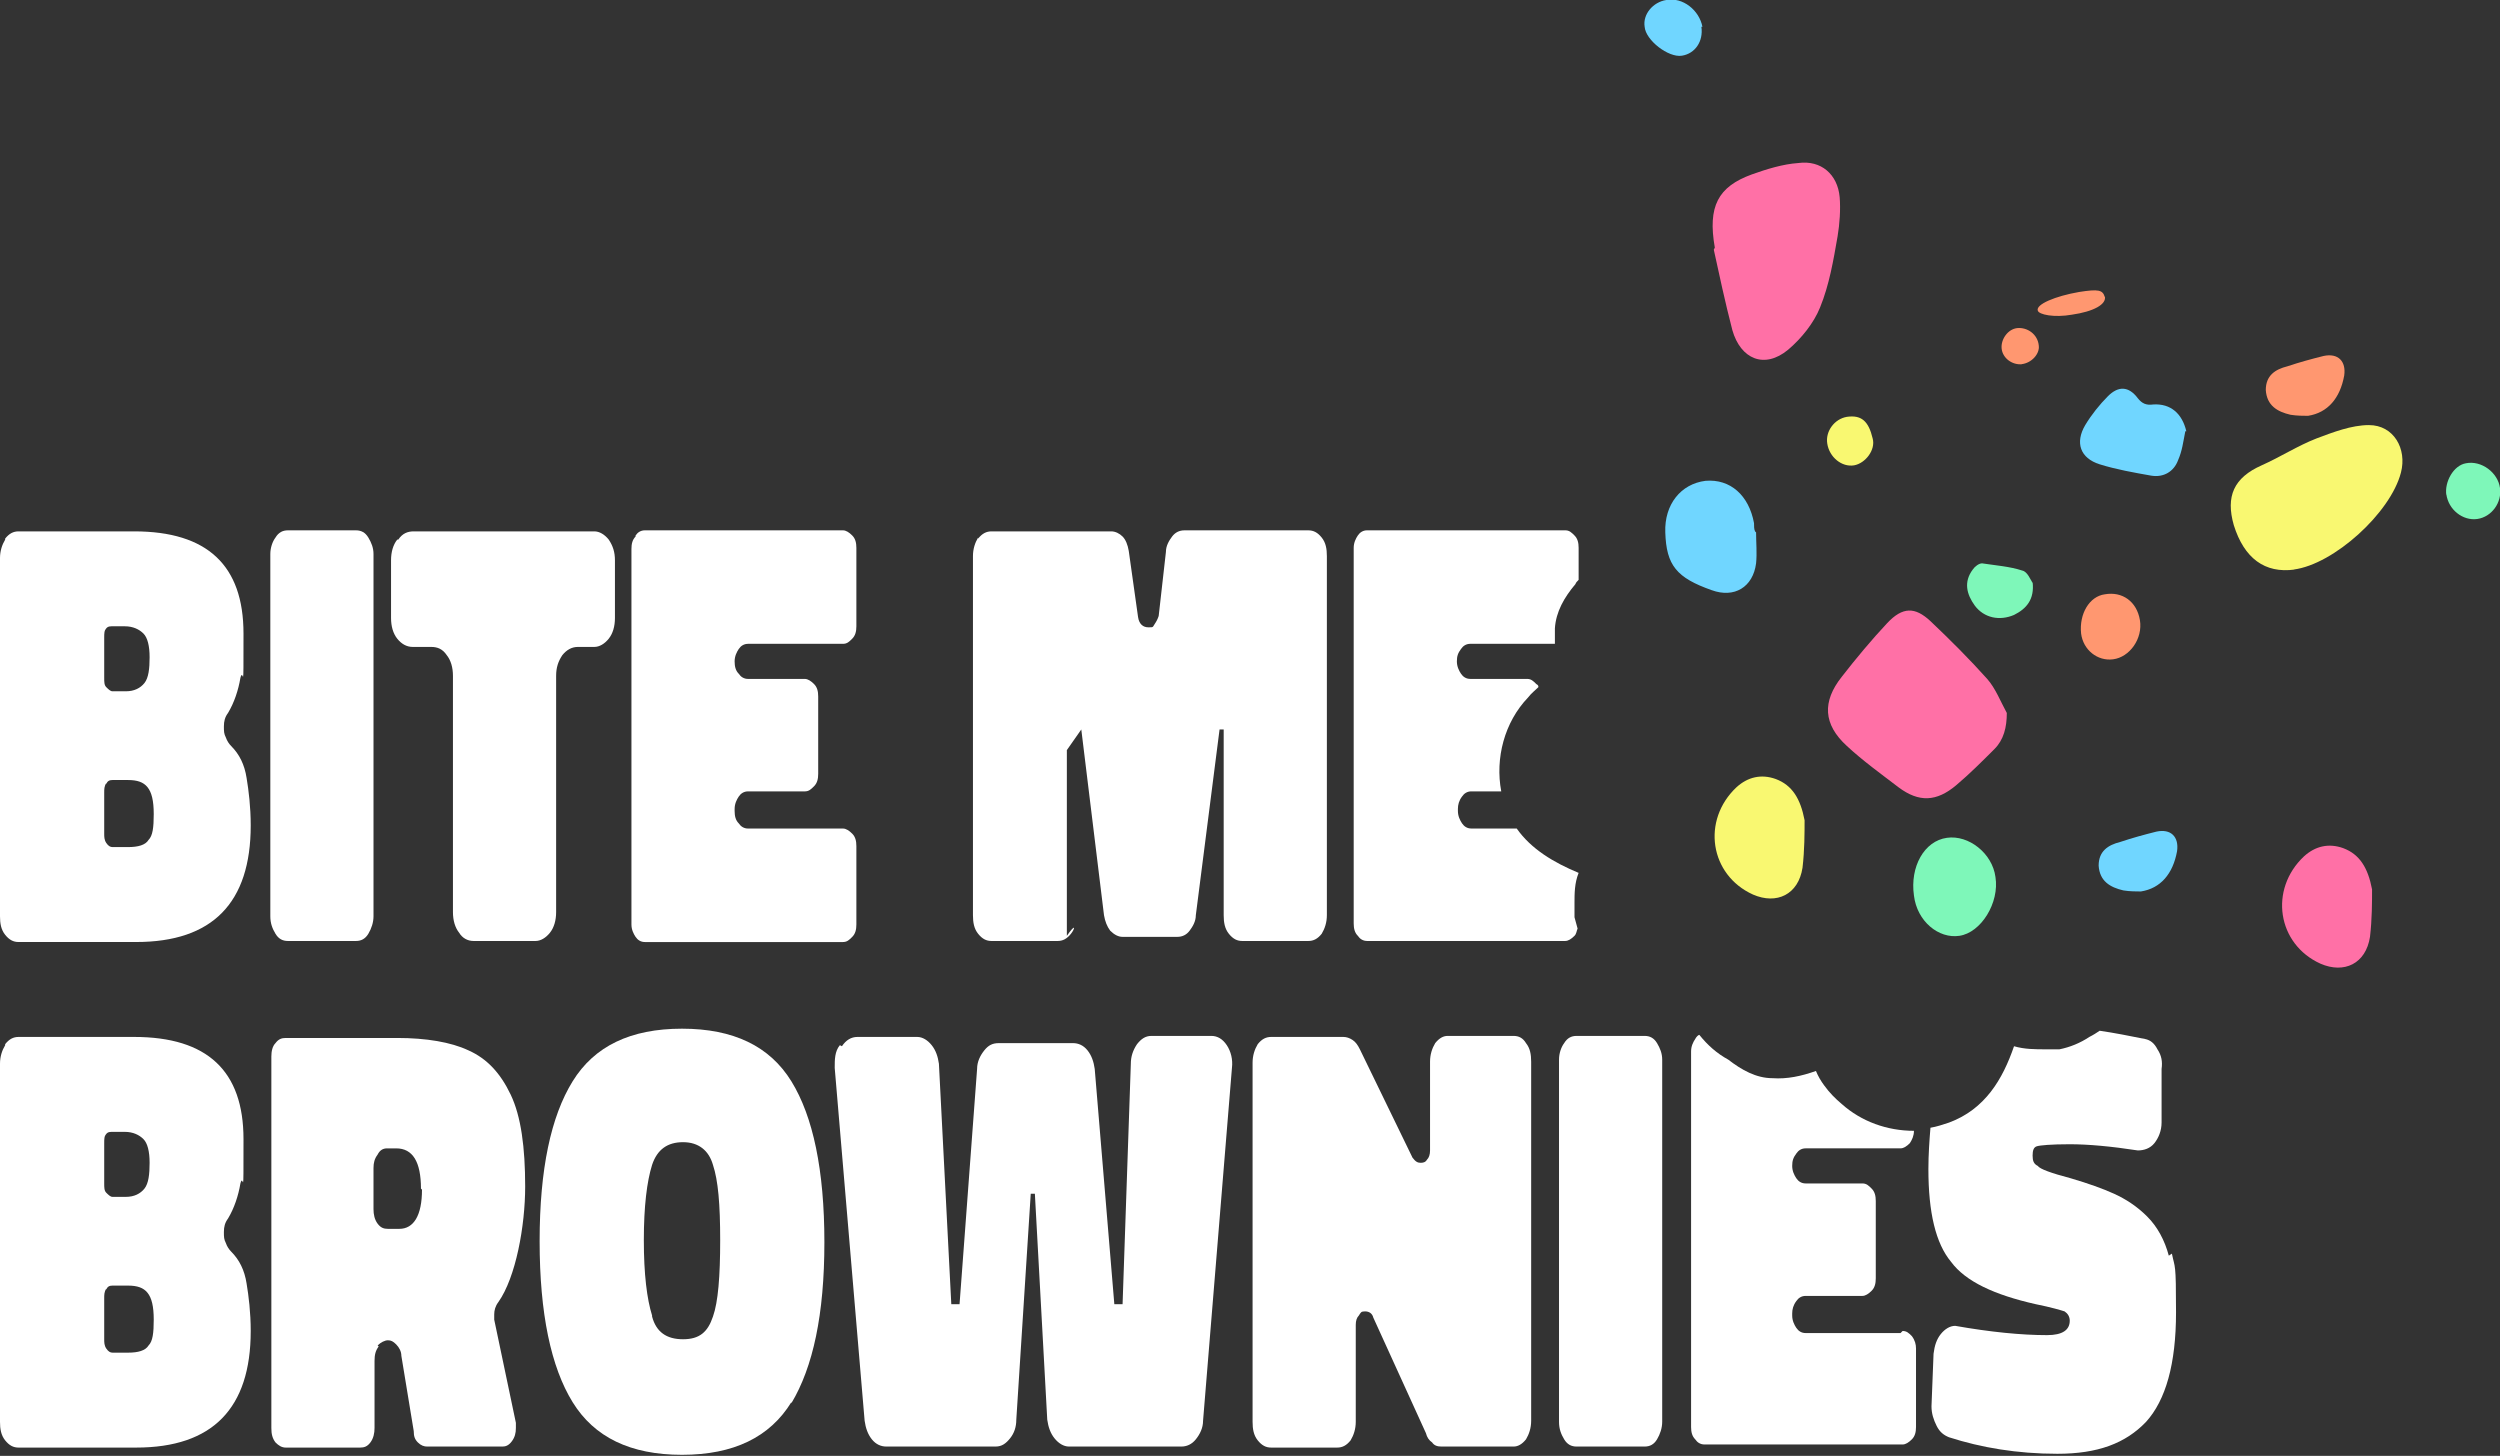
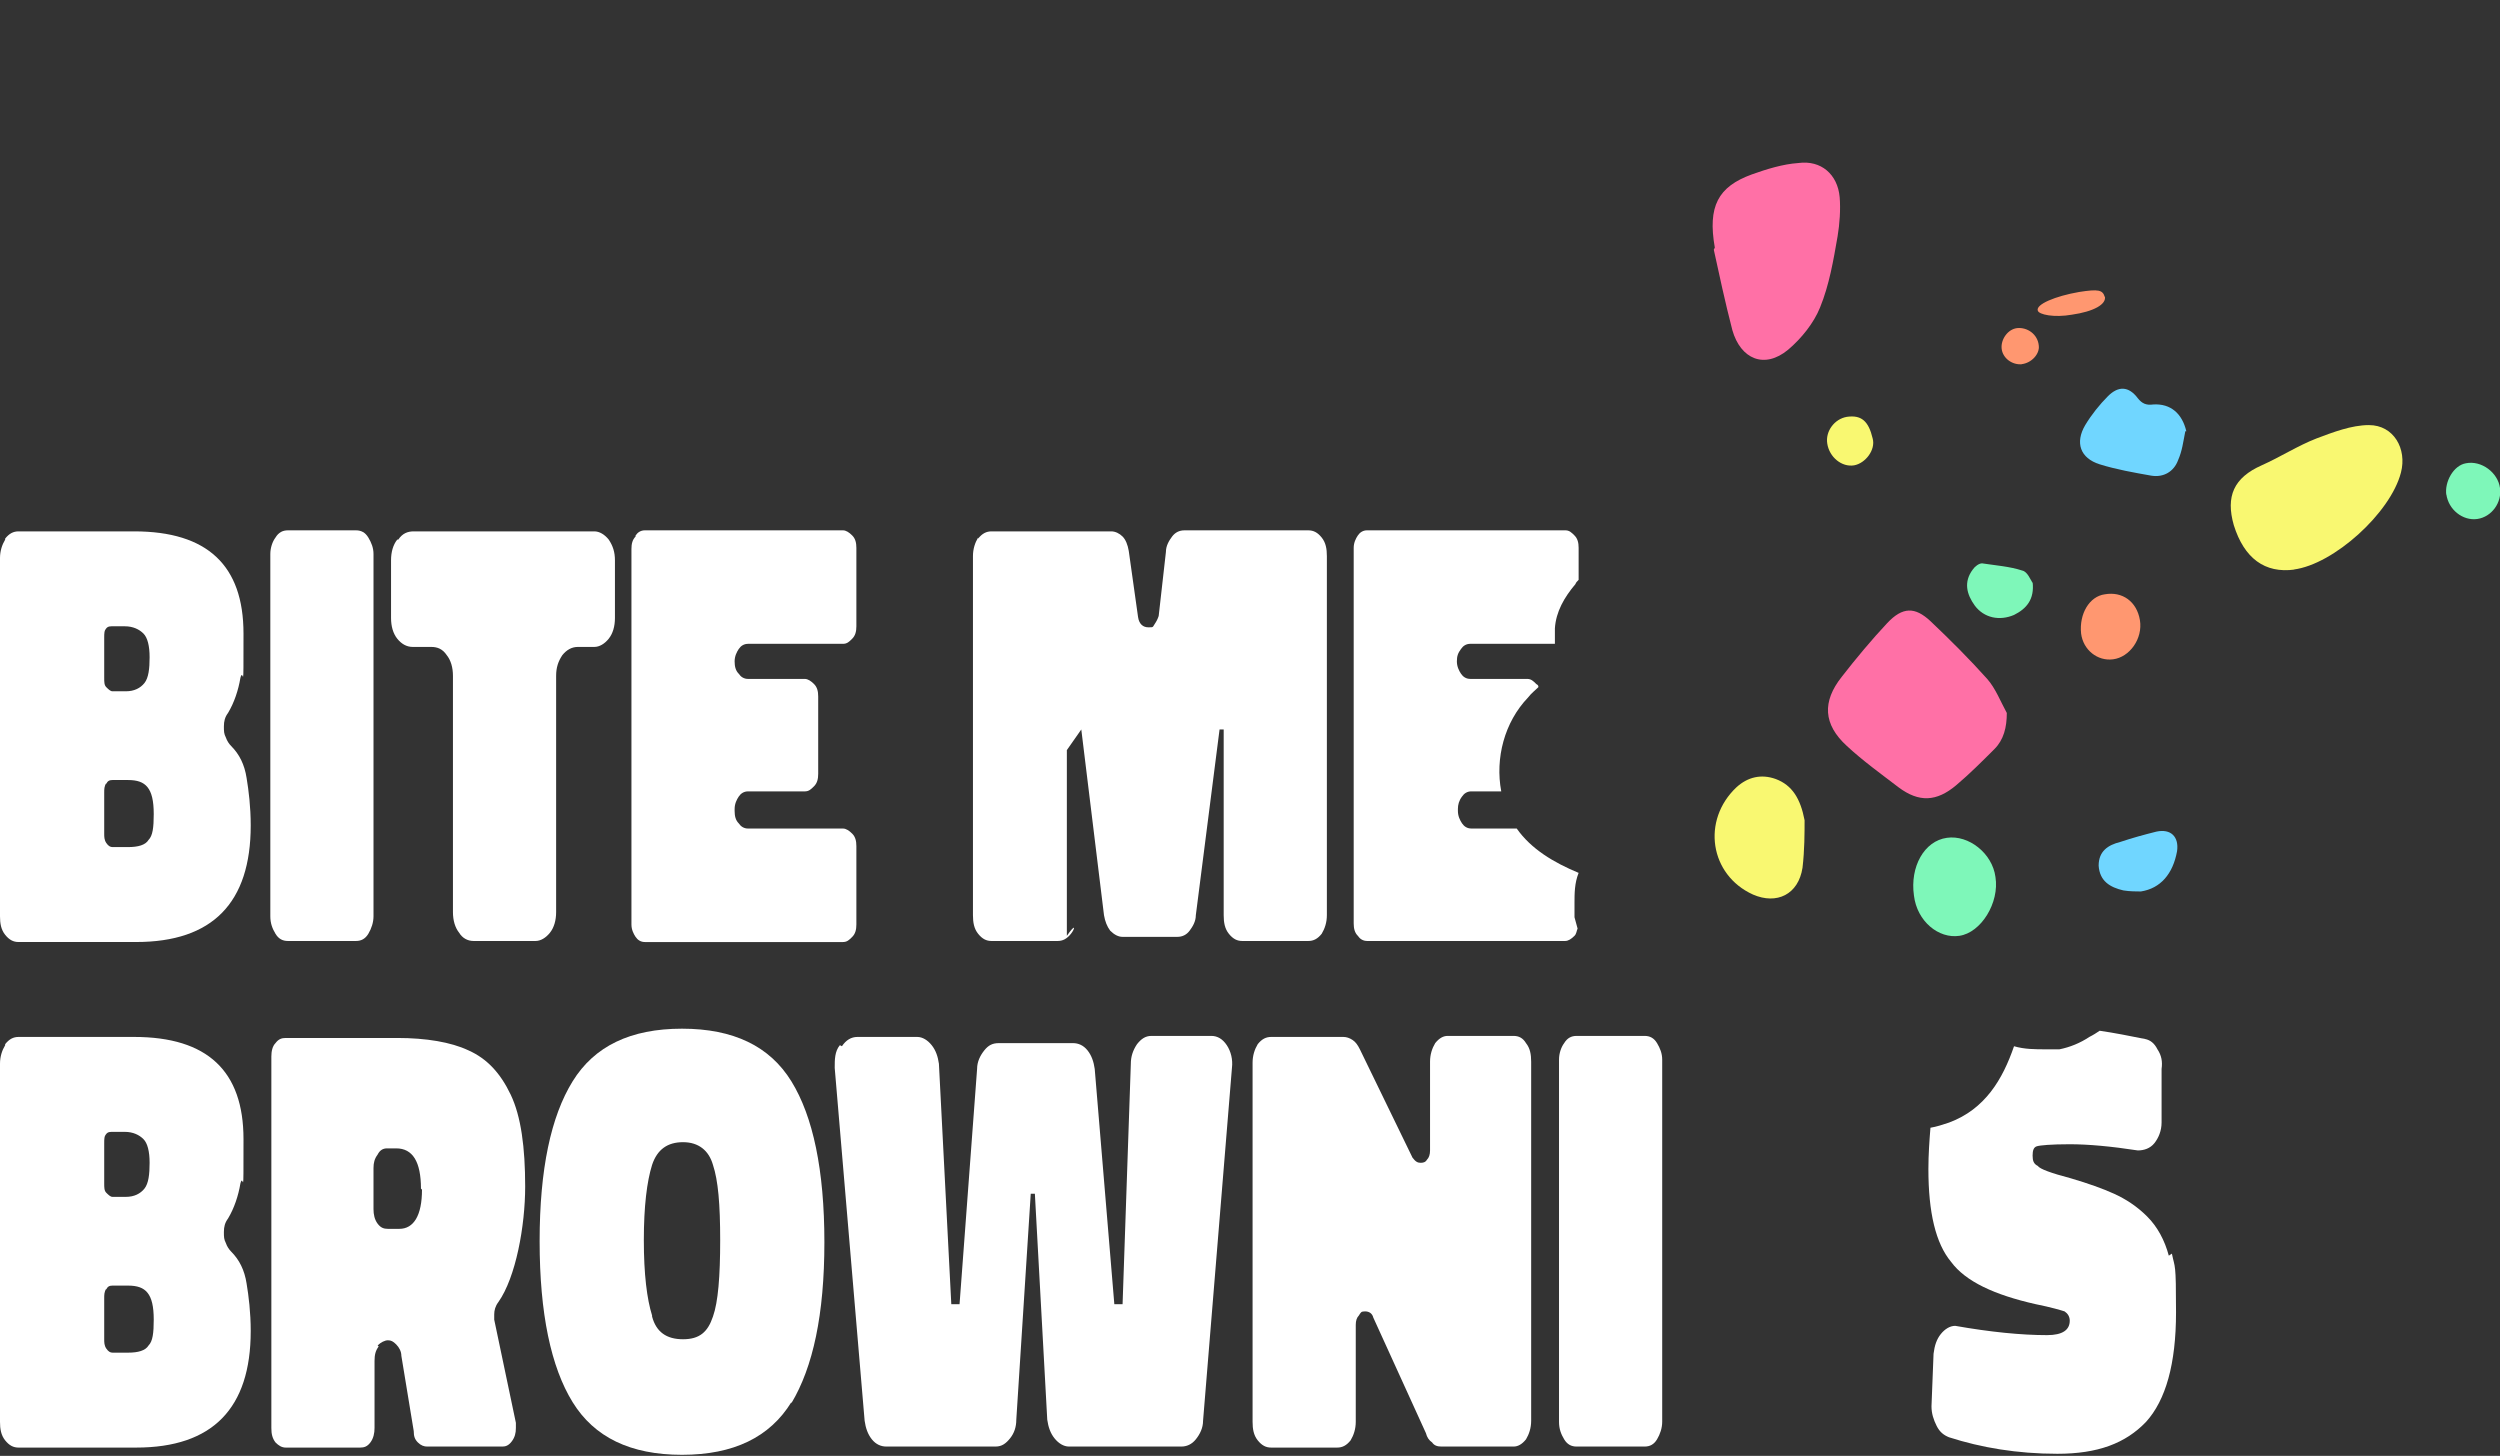
<svg xmlns="http://www.w3.org/2000/svg" id="a" width="242.3" height="141.1" viewBox="0 0 242.3 141.1">
  <rect x="0" y="0" width="242.3" height="141.1" fill="#333333" stroke="none" />
  <path d="M166.2,24c-.7-4,.3-5.9,3.6-7.1,1.4-.5,3-1,4.5-1.1,2.2-.3,3.8,1.1,4,3.3.1,1.2,0,2.6-.2,3.8-.4,2.3-.8,4.7-1.7,6.9-.6,1.5-1.8,3-3.1,4.1-2.3,1.9-4.6.9-5.4-1.9-.7-2.7-1.3-5.5-1.8-7.8Z" style="fill:#ff70a6; stroke-width:0px;" />
  <path d="M222.4,55.2c-2.9.4-4.9-1.1-5.9-4.3-.8-2.8,0-4.6,2.7-5.8,1.8-.8,3.5-1.9,5.3-2.6,1.6-.6,3.4-1.3,5.1-1.3,2.4,0,3.7,2.3,3.1,4.6-1,3.9-6.5,8.9-10.4,9.4Z" style="fill:#f9f871; stroke-width:0px;" />
-   <path d="M229.9,86.2c0,1.2,0,2.9-.2,4.6-.4,2.6-2.5,3.6-4.8,2.6-4.2-1.9-5-7.2-1.6-10.4,1.1-1,2.4-1.3,3.8-.8,1.6.6,2.4,1.9,2.8,4Z" style="fill:#ff70a6; stroke-width:0px;" />
-   <path d="M170.2,51.6c0,1,.1,2,0,3-.3,2.3-2.1,3.4-4.3,2.6-3.4-1.2-4.4-2.4-4.5-5.6-.1-2.7,1.5-4.7,3.9-5,2.4-.2,4.2,1.4,4.7,4.1,0,.3,0,.6.1.8,0,0,0,0,0,0Z" style="fill:#70d6ff; stroke-width:0px;" />
  <path d="M193.4,85c.4,2.5-1.4,5.4-3.5,5.7-2,.3-4.1-1.4-4.4-3.9-.4-2.8,1-5.3,3.2-5.6,2.1-.3,4.4,1.5,4.7,3.8Z" style="fill:#7ef7b9; stroke-width:0px;" />
-   <path d="M223.6,40.3c-.3,0-1,0-1.6-.1-1.3-.3-2.3-.9-2.4-2.4,0-1.4.9-2,2.1-2.3,1.2-.4,2.3-.7,3.5-1,1.4-.3,2.2.5,2,1.9-.4,2.2-1.6,3.6-3.5,3.9Z" style="fill:#ff9770; stroke-width:0px;" />
  <path d="M204,57.6c1.7-.3,3.1.7,3.4,2.5.3,1.8-1,3.6-2.6,3.8-1.5.2-2.9-.9-3.1-2.5-.2-1.9.8-3.6,2.3-3.8Z" style="fill:#ff9770; stroke-width:0px;" />
  <path d="M197,56.4c.2,1.7-.6,2.6-1.8,3.2-1.4.6-2.9.3-3.8-.9-.8-1.1-1.1-2.3-.2-3.5.2-.3.6-.6.9-.6,1.3.2,2.7.3,3.9.7.5.1.8.9,1,1.2Z" style="fill:#7ef7b9; stroke-width:0px;" />
-   <path d="M164.9,2.6c.2,1.4-.6,2.6-1.9,2.8-1.3.2-3.5-1.5-3.6-2.8-.2-1.2.8-2.4,2.1-2.6,1.6-.3,3.2,1,3.5,2.6Z" style="fill:#70d6ff; stroke-width:0px;" />
  <path d="M237.1,48c-.2-1.3.7-2.9,1.9-3.1,1.5-.3,3.1.9,3.3,2.4.2,1.4-.8,2.8-2.2,3-1.4.2-2.8-.9-3-2.4Z" style="fill:#7ef7b9; stroke-width:0px;" />
  <path d="M174.9,79.5c0,1.2,0,2.9-.2,4.6-.4,2.6-2.5,3.6-4.8,2.6-4.2-1.9-5-7.2-1.6-10.4,1.1-1,2.4-1.3,3.8-.8,1.6.6,2.4,1.9,2.8,4Z" style="fill:#f9f871; stroke-width:0px;" />
  <path d="M207.4,86.4c-.3,0-1,0-1.6-.1-1.3-.3-2.3-.9-2.4-2.4,0-1.4.9-2,2.1-2.3,1.2-.4,2.3-.7,3.5-1,1.4-.3,2.2.5,2,1.9-.4,2.2-1.6,3.6-3.5,3.9Z" style="fill:#70d6ff; stroke-width:0px;" />
  <path d="M194.5,69.1c0,1.4-.3,2.6-1.2,3.5-1.2,1.2-2.4,2.4-3.7,3.5-1.9,1.6-3.6,1.7-5.6.2-1.7-1.3-3.5-2.6-5-4-2.3-2.1-2.4-4.3-.5-6.7,1.4-1.8,2.9-3.6,4.4-5.2,1.5-1.6,2.7-1.6,4.2-.2,1.9,1.8,3.8,3.7,5.5,5.6.8.9,1.3,2.2,1.9,3.3Z" style="fill:#ff70a6; stroke-width:0px;" />
  <path d="M211.8,41.8c-.2,1-.3,1.9-.7,2.8-.4,1.1-1.4,1.7-2.6,1.5-1.7-.3-3.4-.6-5-1.1-1.9-.6-2.4-2.1-1.4-3.8.6-1,1.4-2,2.2-2.8,1-1,2-1,2.9.2.4.5.8.7,1.5.6,1.7-.1,2.8.9,3.2,2.6Z" style="fill:#70d6ff; stroke-width:0px;" />
  <path d="M179,40.4c1.4-.2,2.1.4,2.5,2.1.3,1.1-.7,2.4-1.8,2.6-1.2.2-2.4-.8-2.6-2.1-.2-1.2.7-2.4,1.9-2.6Z" style="fill:#f9f871; stroke-width:0px;" />
  <path d="M204,28.7c.2.8-1.1,1.5-3.2,1.8-1.7.3-3.2,0-3.3-.4-.2-.6,1.7-1.4,4-1.8,1.9-.3,2.3-.2,2.5.5Z" style="fill:#ff9770; stroke-width:0px;" />
  <path d="M196,35.3c-1,.1-1.9-.6-2-1.5-.1-.9.6-1.9,1.5-2,1-.1,2,.6,2.1,1.7.1.8-.7,1.7-1.7,1.8Z" style="fill:#ff9770; stroke-width:0px;" />
  <path d="M.5,52.2c.4-.5.8-.7,1.3-.7h11.2c7.1,0,10.6,3.3,10.6,9.9s0,3.1-.3,4.3c-.2,1.2-.6,2.4-1.2,3.4-.3.4-.4.8-.4,1.3s0,.7.2,1.1c.1.3.3.6.5.8.8.8,1.3,1.8,1.5,3.1.2,1.2.4,2.8.4,4.6,0,7.5-3.7,11.3-11.1,11.3H1.8c-.5,0-.9-.2-1.3-.7-.4-.5-.5-1.1-.5-1.8v-34.7c0-.7.2-1.3.5-1.8ZM10.3,60.9c-.2.2-.2.5-.2.9v3.9c0,.4,0,.7.2.9.2.2.4.4.6.4h1.3c.8,0,1.4-.3,1.8-.8.4-.5.5-1.4.5-2.5s-.2-1.9-.6-2.3-1-.7-1.8-.7h-1.3c-.3,0-.5.1-.6.4ZM10.3,75.9c-.2.3-.2.6-.2.9v4c0,.3,0,.6.2.9.2.3.4.4.6.4h1.5c1,0,1.7-.2,2-.7.4-.4.5-1.2.5-2.5s-.2-2.1-.6-2.6c-.4-.5-1-.7-1.9-.7h-1.5c-.3,0-.5.1-.6.4Z" style="fill:#fff; stroke-width:0px;" />
  <path d="M26.7,52.1c.3-.5.7-.7,1.2-.7h6.6c.5,0,.9.2,1.2.7.3.5.5,1,.5,1.6v35.1c0,.6-.2,1.2-.5,1.7-.3.5-.7.7-1.2.7h-6.6c-.5,0-.9-.2-1.2-.7-.3-.5-.5-1-.5-1.7v-35.1c0-.6.2-1.2.5-1.6Z" style="fill:#fff; stroke-width:0px;" />
  <path d="M38.6,52.3c.4-.6.9-.8,1.5-.8h17.5c.5,0,1,.3,1.4.8.4.6.6,1.2.6,2v5.6c0,.8-.2,1.5-.6,2-.4.5-.9.8-1.4.8h-1.6c-.6,0-1.1.3-1.5.8-.4.6-.6,1.2-.6,2v22.9c0,.8-.2,1.5-.6,2s-.9.8-1.4.8h-6c-.6,0-1.1-.3-1.4-.8-.4-.5-.6-1.2-.6-2v-22.9c0-.8-.2-1.5-.6-2-.4-.6-.9-.8-1.5-.8h-1.8c-.6,0-1.1-.3-1.5-.8-.4-.5-.6-1.2-.6-2v-5.6c0-.8.2-1.5.6-2Z" style="fill:#fff; stroke-width:0px;" />
  <path d="M61.6,51.9c.2-.3.5-.5.9-.5h19.2c.3,0,.6.2.9.5.3.3.4.7.4,1.2v7.6c0,.5-.1.9-.4,1.2-.3.3-.5.5-.9.5h-9.2c-.4,0-.7.2-.9.5-.2.3-.4.7-.4,1.2s.1.9.4,1.2c.2.3.5.5.9.5h5.5c.3,0,.6.2.9.5.3.3.4.7.4,1.2v7.5c0,.5-.1.9-.4,1.2-.3.3-.5.5-.9.5h-5.5c-.4,0-.7.2-.9.5-.2.3-.4.7-.4,1.2v.2c0,.5.1.9.4,1.2.2.3.5.5.9.5h9.2c.3,0,.6.2.9.5.3.3.4.7.4,1.2v7.6c0,.5-.1.9-.4,1.2-.3.3-.5.5-.9.5h-19.2c-.4,0-.7-.2-.9-.5-.2-.3-.4-.7-.4-1.2v-36.4c0-.5.1-.9.4-1.2Z" style="fill:#fff; stroke-width:0px;" />
  <path d="M94.8,52.2c.4-.5.8-.7,1.3-.7h11.6c.4,0,.8.2,1.1.5s.5.8.6,1.4l.9,6.4c.1.7.5,1,1,1s.4,0,.6-.3.3-.5.4-.8l.7-6.2c0-.6.3-1.1.6-1.5.3-.4.7-.6,1.2-.6h12c.5,0,.9.2,1.3.7.4.5.5,1.1.5,1.8v34.8c0,.7-.2,1.3-.5,1.8-.4.5-.8.7-1.3.7h-6.4c-.5,0-.9-.2-1.3-.7-.4-.5-.5-1.1-.5-1.8v-18h-.4l-2.3,18c0,.6-.3,1.1-.6,1.5-.3.4-.7.6-1.2.6h-5.3c-.4,0-.8-.2-1.2-.6-.3-.4-.5-.9-.6-1.5l-2.2-18-1.4,2v18c.9-1.3.8-.7.4-.2-.4.5-.8.7-1.3.7h-6.4c-.5,0-.9-.2-1.3-.7-.4-.5-.5-1.1-.5-1.8v-34.8c0-.7.2-1.3.5-1.8Z" style="fill:#fff; stroke-width:0px;" />
  <path d="M.5,101.2c.4-.5.8-.7,1.3-.7h11.2c7.1,0,10.6,3.3,10.6,9.9s0,3.1-.3,4.3c-.2,1.2-.6,2.4-1.2,3.4-.3.4-.4.8-.4,1.3s0,.7.2,1.1c.1.3.3.6.5.8.8.8,1.3,1.8,1.5,3.1.2,1.2.4,2.8.4,4.6,0,7.5-3.7,11.3-11.1,11.3H1.8c-.5,0-.9-.2-1.3-.7-.4-.5-.5-1.1-.5-1.8v-34.7c0-.7.2-1.3.5-1.8ZM10.3,109.9c-.2.2-.2.5-.2.9v3.9c0,.4,0,.7.2.9.2.2.4.4.6.4h1.3c.8,0,1.4-.3,1.8-.8.4-.5.5-1.4.5-2.5s-.2-1.9-.6-2.3-1-.7-1.8-.7h-1.3c-.3,0-.5.1-.6.4ZM10.3,124.9c-.2.3-.2.6-.2.9v4c0,.3,0,.6.2.9.2.3.4.4.6.4h1.5c1,0,1.7-.2,2-.7.4-.4.5-1.2.5-2.5s-.2-2.1-.6-2.6c-.4-.5-1-.7-1.9-.7h-1.5c-.3,0-.5.1-.6.4Z" style="fill:#fff; stroke-width:0px;" />
  <path d="M36.7,130.5c-.3.4-.4.8-.4,1.4v6.5c0,.5-.1,1-.4,1.4-.3.4-.6.5-1,.5h-7.2c-.4,0-.7-.2-1-.5-.3-.4-.4-.8-.4-1.4v-36c0-.5.1-1,.4-1.3.3-.4.6-.5,1-.5h10.8c2.8,0,5.2.4,6.9,1.2,1.8.8,3.1,2.2,4.1,4.3,1,2.1,1.4,5.1,1.4,8.9s-.9,8.8-2.6,11.2c-.3.4-.4.8-.4,1.2s0,.4,0,.5l2.1,10c0,.1,0,.3,0,.5,0,.5-.1.9-.4,1.3-.3.4-.6.5-.9.5h-7.3c-.3,0-.6-.1-.9-.4-.3-.3-.4-.6-.4-1.1l-1.2-7.3c0-.4-.2-.8-.5-1.1-.3-.3-.5-.4-.8-.4s-.7.2-1,.5ZM40.8,115.2c0-2.6-.8-3.9-2.4-3.9h-.9c-.4,0-.7.2-.9.6-.3.4-.4.8-.4,1.3v4c0,.5.1,1,.4,1.4.3.4.6.5,1,.5h1.1c1.4,0,2.2-1.3,2.2-3.8Z" style="fill:#fff; stroke-width:0px;" />
  <path d="M76.7,135.9c-2.1,3.4-5.6,5.1-10.6,5.1s-8.5-1.7-10.6-5.1c-2.1-3.4-3.2-8.6-3.2-15.6s1.1-12.1,3.2-15.5c2.1-3.4,5.6-5.1,10.6-5.1s8.5,1.7,10.6,5.1c2.1,3.4,3.2,8.6,3.2,15.6s-1.1,12.1-3.2,15.6ZM63.2,127.6c.4,1.5,1.4,2.2,3,2.2s2.4-.7,2.9-2.2c.5-1.4.7-3.9.7-7.4s-.2-5.8-.7-7.3c-.4-1.4-1.4-2.2-2.9-2.2s-2.5.7-3,2.2c-.5,1.6-.8,4-.8,7.3s.3,5.7.8,7.3Z" style="fill:#fff; stroke-width:0px;" />
  <path d="M81.6,101.4c.4-.6.9-.9,1.5-.9h5.8c.5,0,1,.3,1.4.8.4.5.6,1.1.7,1.8l1.2,23.3h.8l1.7-22.8c0-.7.3-1.3.7-1.8.4-.5.8-.7,1.4-.7h7.2c.5,0,1,.2,1.4.7.4.5.6,1.1.7,1.8l1.9,22.8h.8l.8-23.3c0-.7.2-1.3.6-1.9.4-.5.8-.8,1.4-.8h5.8c.6,0,1.1.3,1.5.9.4.6.6,1.4.5,2.2l-2.8,34.2c0,.7-.3,1.3-.7,1.8-.4.5-.9.7-1.4.7h-10.9c-.5,0-1-.3-1.4-.8-.4-.5-.6-1.1-.7-1.8l-1.2-21.9h-.4c0,0-1.4,21.9-1.4,21.9,0,.7-.2,1.3-.6,1.8-.4.5-.8.8-1.4.8h-10.6c-.5,0-1-.2-1.4-.7-.4-.5-.6-1.1-.7-1.8l-2.9-34.2c0-.8,0-1.6.5-2.2Z" style="fill:#fff; stroke-width:0px;" />
  <path d="M121.9,101.2c.4-.5.8-.7,1.3-.7h7c.3,0,.6.1.9.3.3.2.5.5.7.9l5.1,10.5c.3.4.5.5.8.5s.5-.1.6-.3c.2-.2.3-.5.3-.9v-8.6c0-.7.2-1.3.5-1.8.4-.5.8-.7,1.2-.7h6.4c.5,0,.9.2,1.2.7.4.5.5,1.1.5,1.8v34.8c0,.7-.2,1.3-.5,1.8-.4.5-.8.7-1.2.7h-7c-.4,0-.7-.1-.9-.4-.3-.2-.5-.5-.6-.9l-5.1-11.2c-.1-.4-.4-.6-.8-.6s-.4.1-.6.4c-.2.2-.3.5-.3.9v9.4c0,.7-.2,1.3-.5,1.8-.4.5-.8.7-1.3.7h-6.4c-.5,0-.9-.2-1.3-.7-.4-.5-.5-1.1-.5-1.8v-34.8c0-.7.2-1.3.5-1.8Z" style="fill:#fff; stroke-width:0px;" />
  <path d="M151.6,101.1c.3-.5.7-.7,1.2-.7h6.6c.5,0,.9.2,1.2.7.3.5.5,1,.5,1.6v35.1c0,.6-.2,1.2-.5,1.7-.3.5-.7.7-1.2.7h-6.6c-.5,0-.9-.2-1.2-.7-.3-.5-.5-1-.5-1.7v-35.1c0-.6.2-1.2.5-1.6Z" style="fill:#fff; stroke-width:0px;" />
  <path d="M152.6,88.9c0-.5,0-.9,0-1.3,0-1,0-2,.4-3h0c-2.4-1-4.6-2.3-6-4.3h-4.4c-.4,0-.7-.2-.9-.5-.2-.3-.4-.7-.4-1.2v-.2c0-.4.1-.8.4-1.2.2-.3.5-.5.9-.5h2.9c-.6-3.2.3-6.7,2.6-9.1.3-.4.7-.7,1-1,0-.1,0-.2-.2-.3-.3-.3-.5-.5-.9-.5h-5.5c-.4,0-.7-.2-.9-.5-.2-.3-.4-.7-.4-1.2s.1-.8.4-1.2c.2-.3.5-.5.9-.5h8.2c0-.5,0-1,0-1.5.1-1.6.9-3,2-4.3,0-.1.2-.3.3-.4v-3.1c0-.5-.1-.9-.4-1.2-.3-.3-.5-.5-.9-.5h-19.2c-.4,0-.7.2-.9.5-.2.3-.4.7-.4,1.2v36.4c0,.5.1.9.4,1.2.2.3.5.5.9.5h19.2c.3,0,.6-.2.9-.5.2-.2.2-.5.3-.7-.1-.4-.2-.7-.3-1.1Z" style="fill:#fff; stroke-width:0px;" />
-   <path d="M184.2,129.2h-9.2c-.4,0-.7-.2-.9-.5-.2-.3-.4-.7-.4-1.2v-.2c0-.4.1-.8.4-1.2.2-.3.5-.5.9-.5h5.5c.3,0,.6-.2.9-.5.3-.3.4-.7.4-1.2v-7.5c0-.5-.1-.9-.4-1.2-.3-.3-.5-.5-.9-.5h-5.5c-.4,0-.7-.2-.9-.5-.2-.3-.4-.7-.4-1.2s.1-.8.4-1.2c.2-.3.5-.5.9-.5h9.2c.3,0,.6-.2.9-.5.2-.3.4-.7.4-1.2-2.6,0-5.1-.9-7-2.6-.6-.5-1.2-1.1-1.7-1.8-.3-.4-.6-.9-.8-1.4-1.4.5-2.8.8-4.2.7-1.6,0-3-.8-4.3-1.8-1.1-.6-2-1.4-2.8-2.4-.1,0-.3.2-.4.4-.2.3-.4.7-.4,1.2v36.4c0,.5.1.9.4,1.2.2.3.5.5.9.5h19.2c.3,0,.6-.2.9-.5.3-.3.4-.7.4-1.2v-7.6c0-.4-.1-.8-.4-1.2-.3-.3-.5-.5-.9-.5Z" style="fill:#fff; stroke-width:0px;" />
  <path d="M210.2,121.7c-.4-1.5-1.1-2.8-2.1-3.8-1-1-2.1-1.7-3.2-2.2-1.1-.5-2.5-1-4.2-1.5-1.9-.5-3-.9-3.2-1.2-.4-.2-.5-.5-.5-1s.1-.8.4-.9c.3-.1,1.4-.2,3.2-.2s4,.2,6.6.6c.6,0,1.2-.2,1.6-.7.4-.5.7-1.2.7-2v-5.2c.1-.7,0-1.3-.4-1.9-.3-.6-.7-.9-1.2-1h0c-1.5-.3-3-.6-4.4-.8-.3.2-.6.4-1,.6-.9.6-1.9,1-2.9,1.2-.5,0-.9,0-1.3,0-1,0-2.1,0-3.1-.3-1.1,3.2-2.8,6.1-6.3,7.4-.6.2-1.2.4-1.8.5-.1,1.2-.2,2.6-.2,4,0,4.2.7,7.2,2.2,9,1.4,1.9,4.2,3.2,8.2,4.1,1.5.3,2.5.6,2.8.7.3.2.5.5.5.9,0,.9-.7,1.4-2.2,1.4-2.5,0-5.5-.3-8.9-.9-.5,0-1,.3-1.4.8-.4.5-.6,1.1-.7,1.9l-.2,5.1c0,.7.2,1.3.5,1.9.3.6.7.9,1.2,1.1,3.1,1,6.6,1.6,10.5,1.6s6.6-1,8.6-3.1c1.9-2.1,2.9-5.6,2.9-10.6s-.1-4.2-.4-5.7Z" style="fill:#fff; stroke-width:0px;" />
</svg>